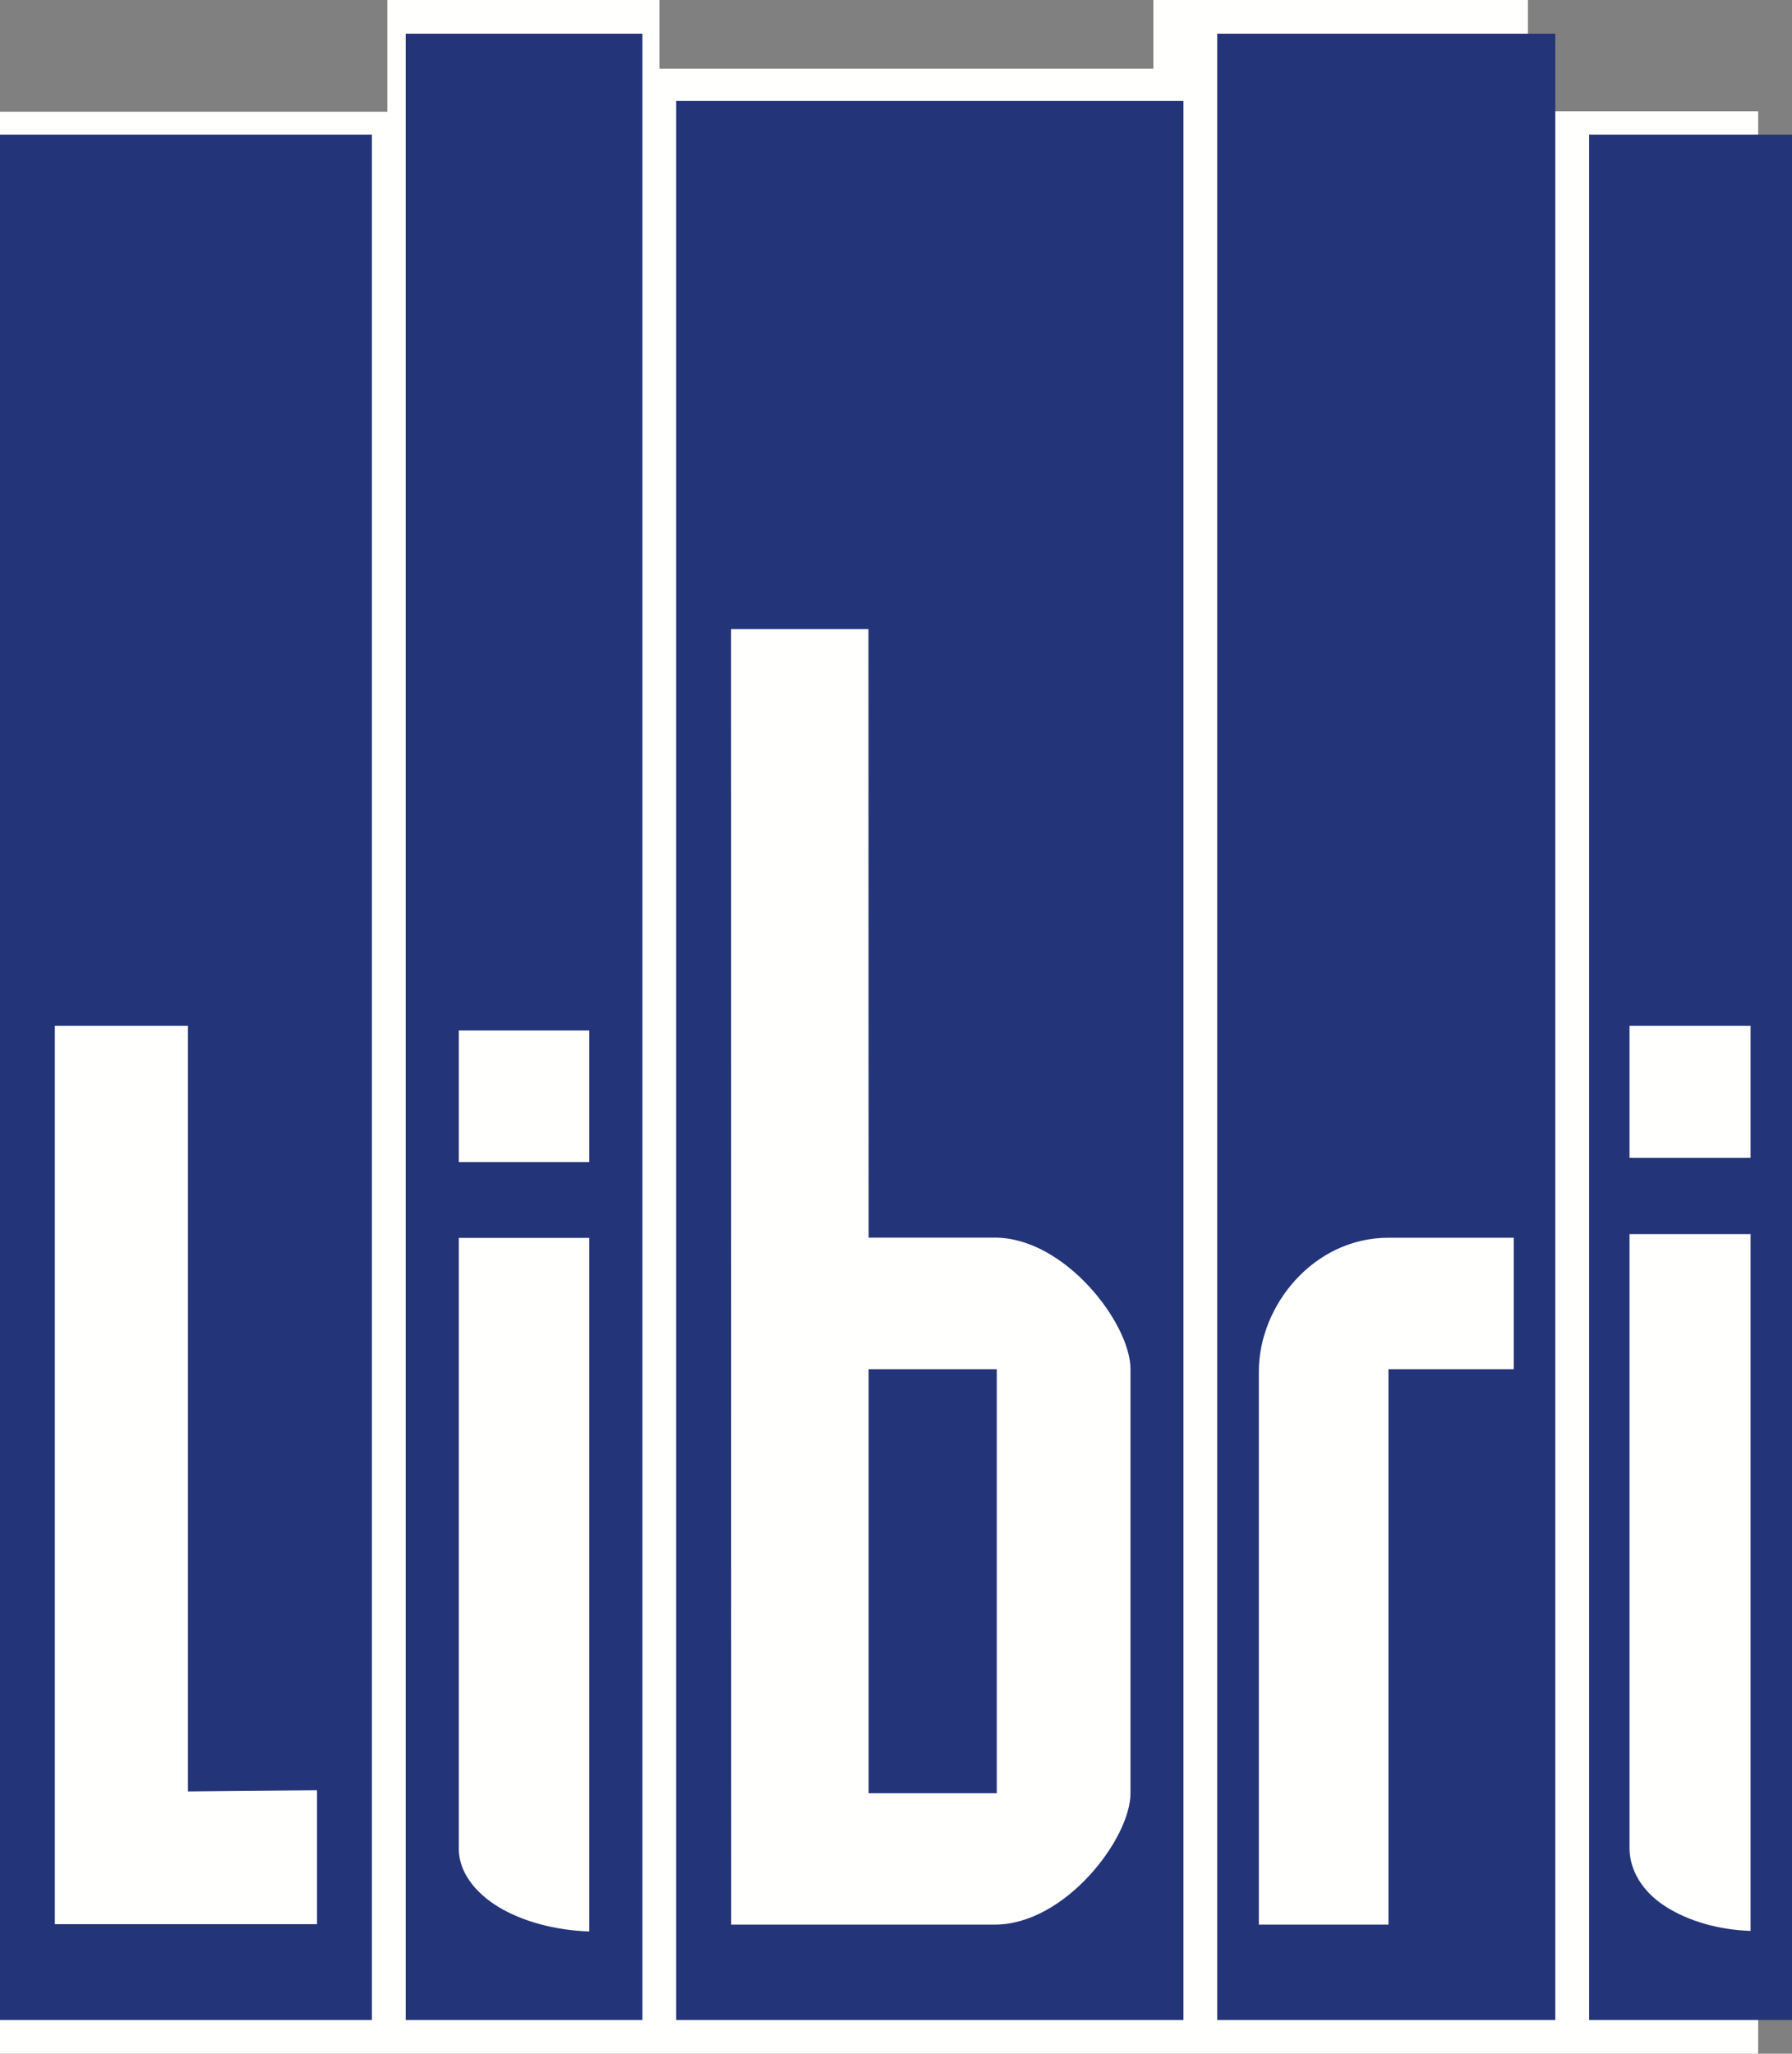
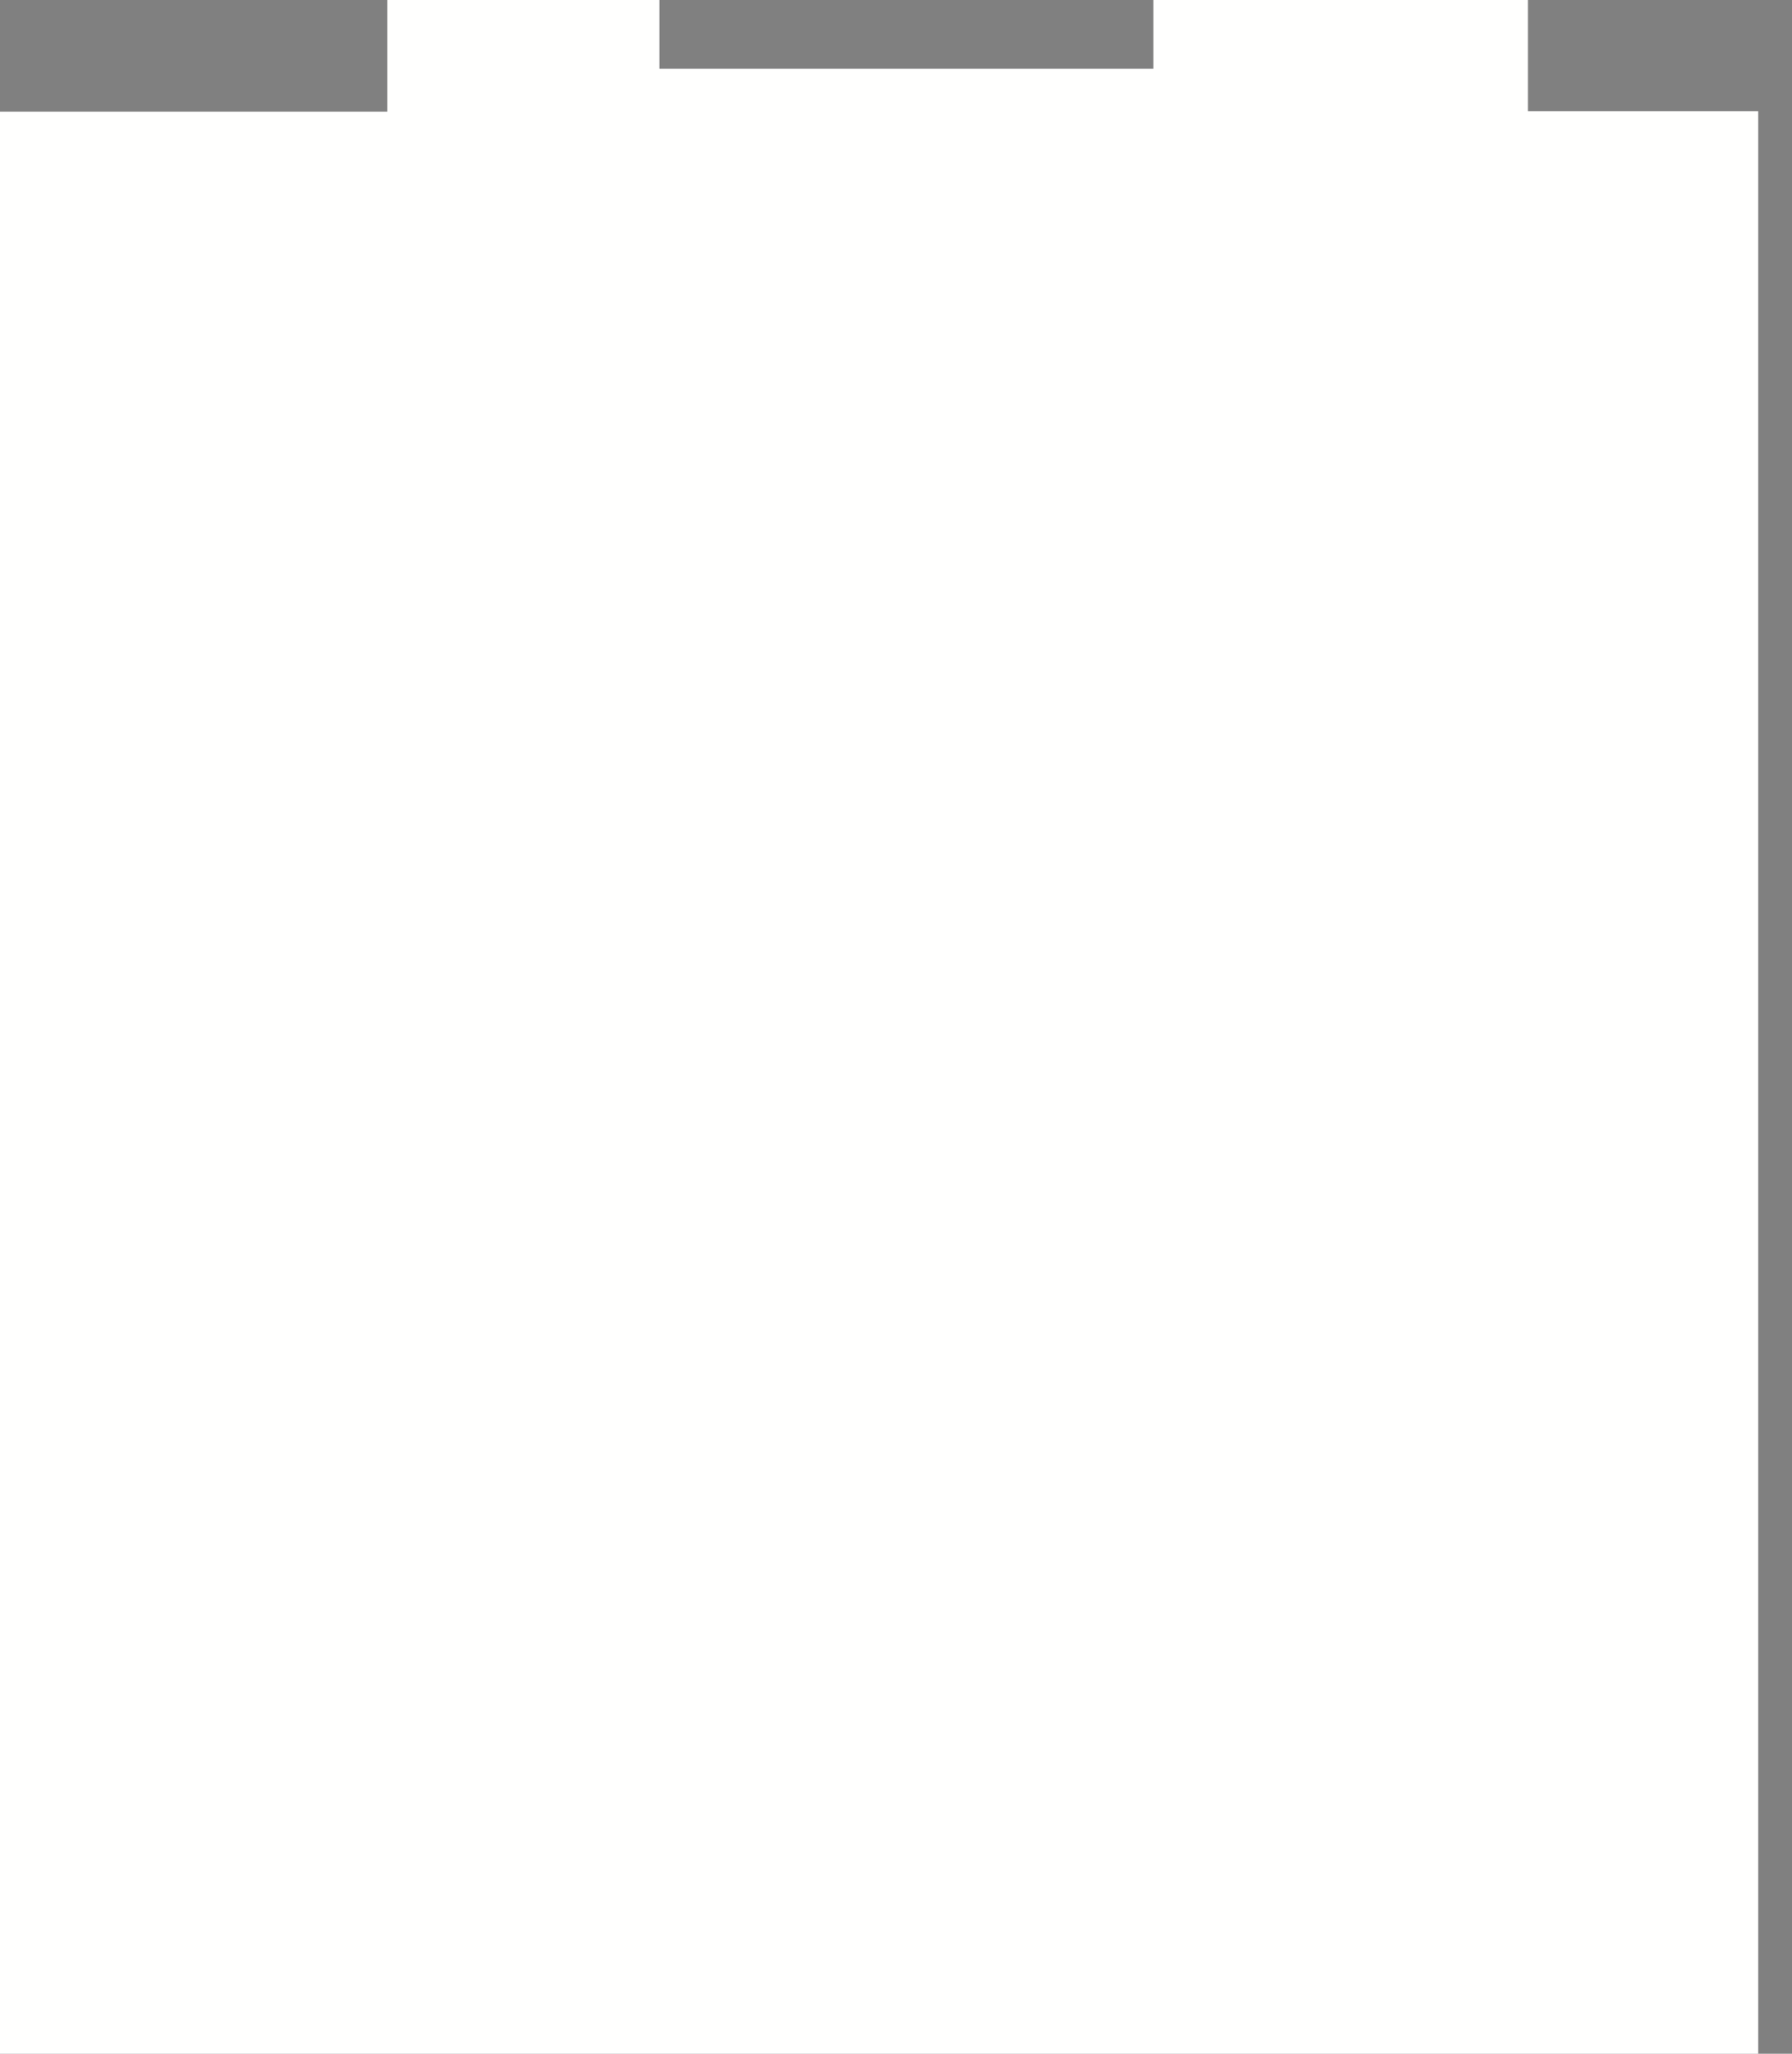
<svg xmlns="http://www.w3.org/2000/svg" version="1.1" viewBox="0 0 48 55" height="55px" width="48px">
  <rect x="0" y="0" width="48" height="55" fill="#808080" stroke="none" />
  <g id="surface1">
    <path d="M 30.895 0 L 30.895 1.84 L 17.664 1.84 L 17.664 0 L 10.375 0 L 10.375 2.992 L 0 2.992 L 0 55 L 47.094 55 L 47.094 2.98 L 40.926 2.98 L 40.926 0 L 30.895 0" style="stroke:none;fill-rule:evenodd;fill:rgb(100%,100%,99.608%);fill-opacity:1;" />
-     <path d="M 18.113 54.098 L 31.699 54.098 L 31.699 2.703 L 18.113 2.703 Z M 19.586 51.543 L 26.648 51.543 C 28.523 51.543 30.281 49.246 30.281 48.023 L 30.281 36.668 C 30.281 35.445 28.523 33.145 26.648 33.145 L 23.266 33.145 L 23.262 16.848 L 19.582 16.848 Z M 23.266 48.023 L 26.699 48.023 L 26.699 36.668 L 23.266 36.668 Z M 10.867 54.098 L 17.207 54.098 L 17.207 0.902 L 10.867 0.902 Z M 15.785 33.152 L 12.289 33.152 L 12.289 49.516 C 12.289 50.113 12.707 50.68 13.352 51.07 C 13.992 51.457 14.867 51.695 15.785 51.727 Z M 12.289 31.121 L 15.785 31.121 L 15.785 27.598 L 12.289 27.598 Z M 32.605 54.098 L 41.66 54.098 L 41.66 0.902 L 32.605 0.902 Z M 33.719 51.543 L 37.191 51.543 L 37.191 36.668 L 40.547 36.668 L 40.547 33.148 L 37.191 33.148 C 35.184 33.148 33.719 34.965 33.719 36.727 Z M 42.566 54.098 L 48 54.098 L 48 3.605 L 42.566 3.605 Z M 46.891 33.051 L 43.648 33.051 L 43.648 49.492 C 43.648 50.09 43.996 50.66 44.602 51.051 C 45.203 51.441 46.027 51.684 46.891 51.711 Z M 43.648 31.008 L 46.891 31.008 L 46.891 27.473 L 43.648 27.473 Z M 0 54.098 L 9.961 54.098 L 9.961 3.605 L 0 3.605 Z M 1.469 51.531 L 8.492 51.531 L 8.492 47.945 L 5.035 47.977 L 5.035 27.473 L 1.469 27.473 Z M 1.469 51.531" style="stroke:none;fill-rule:evenodd;fill:rgb(14.118%,20.392%,47.059%);fill-opacity:1;" />
  </g>
</svg>